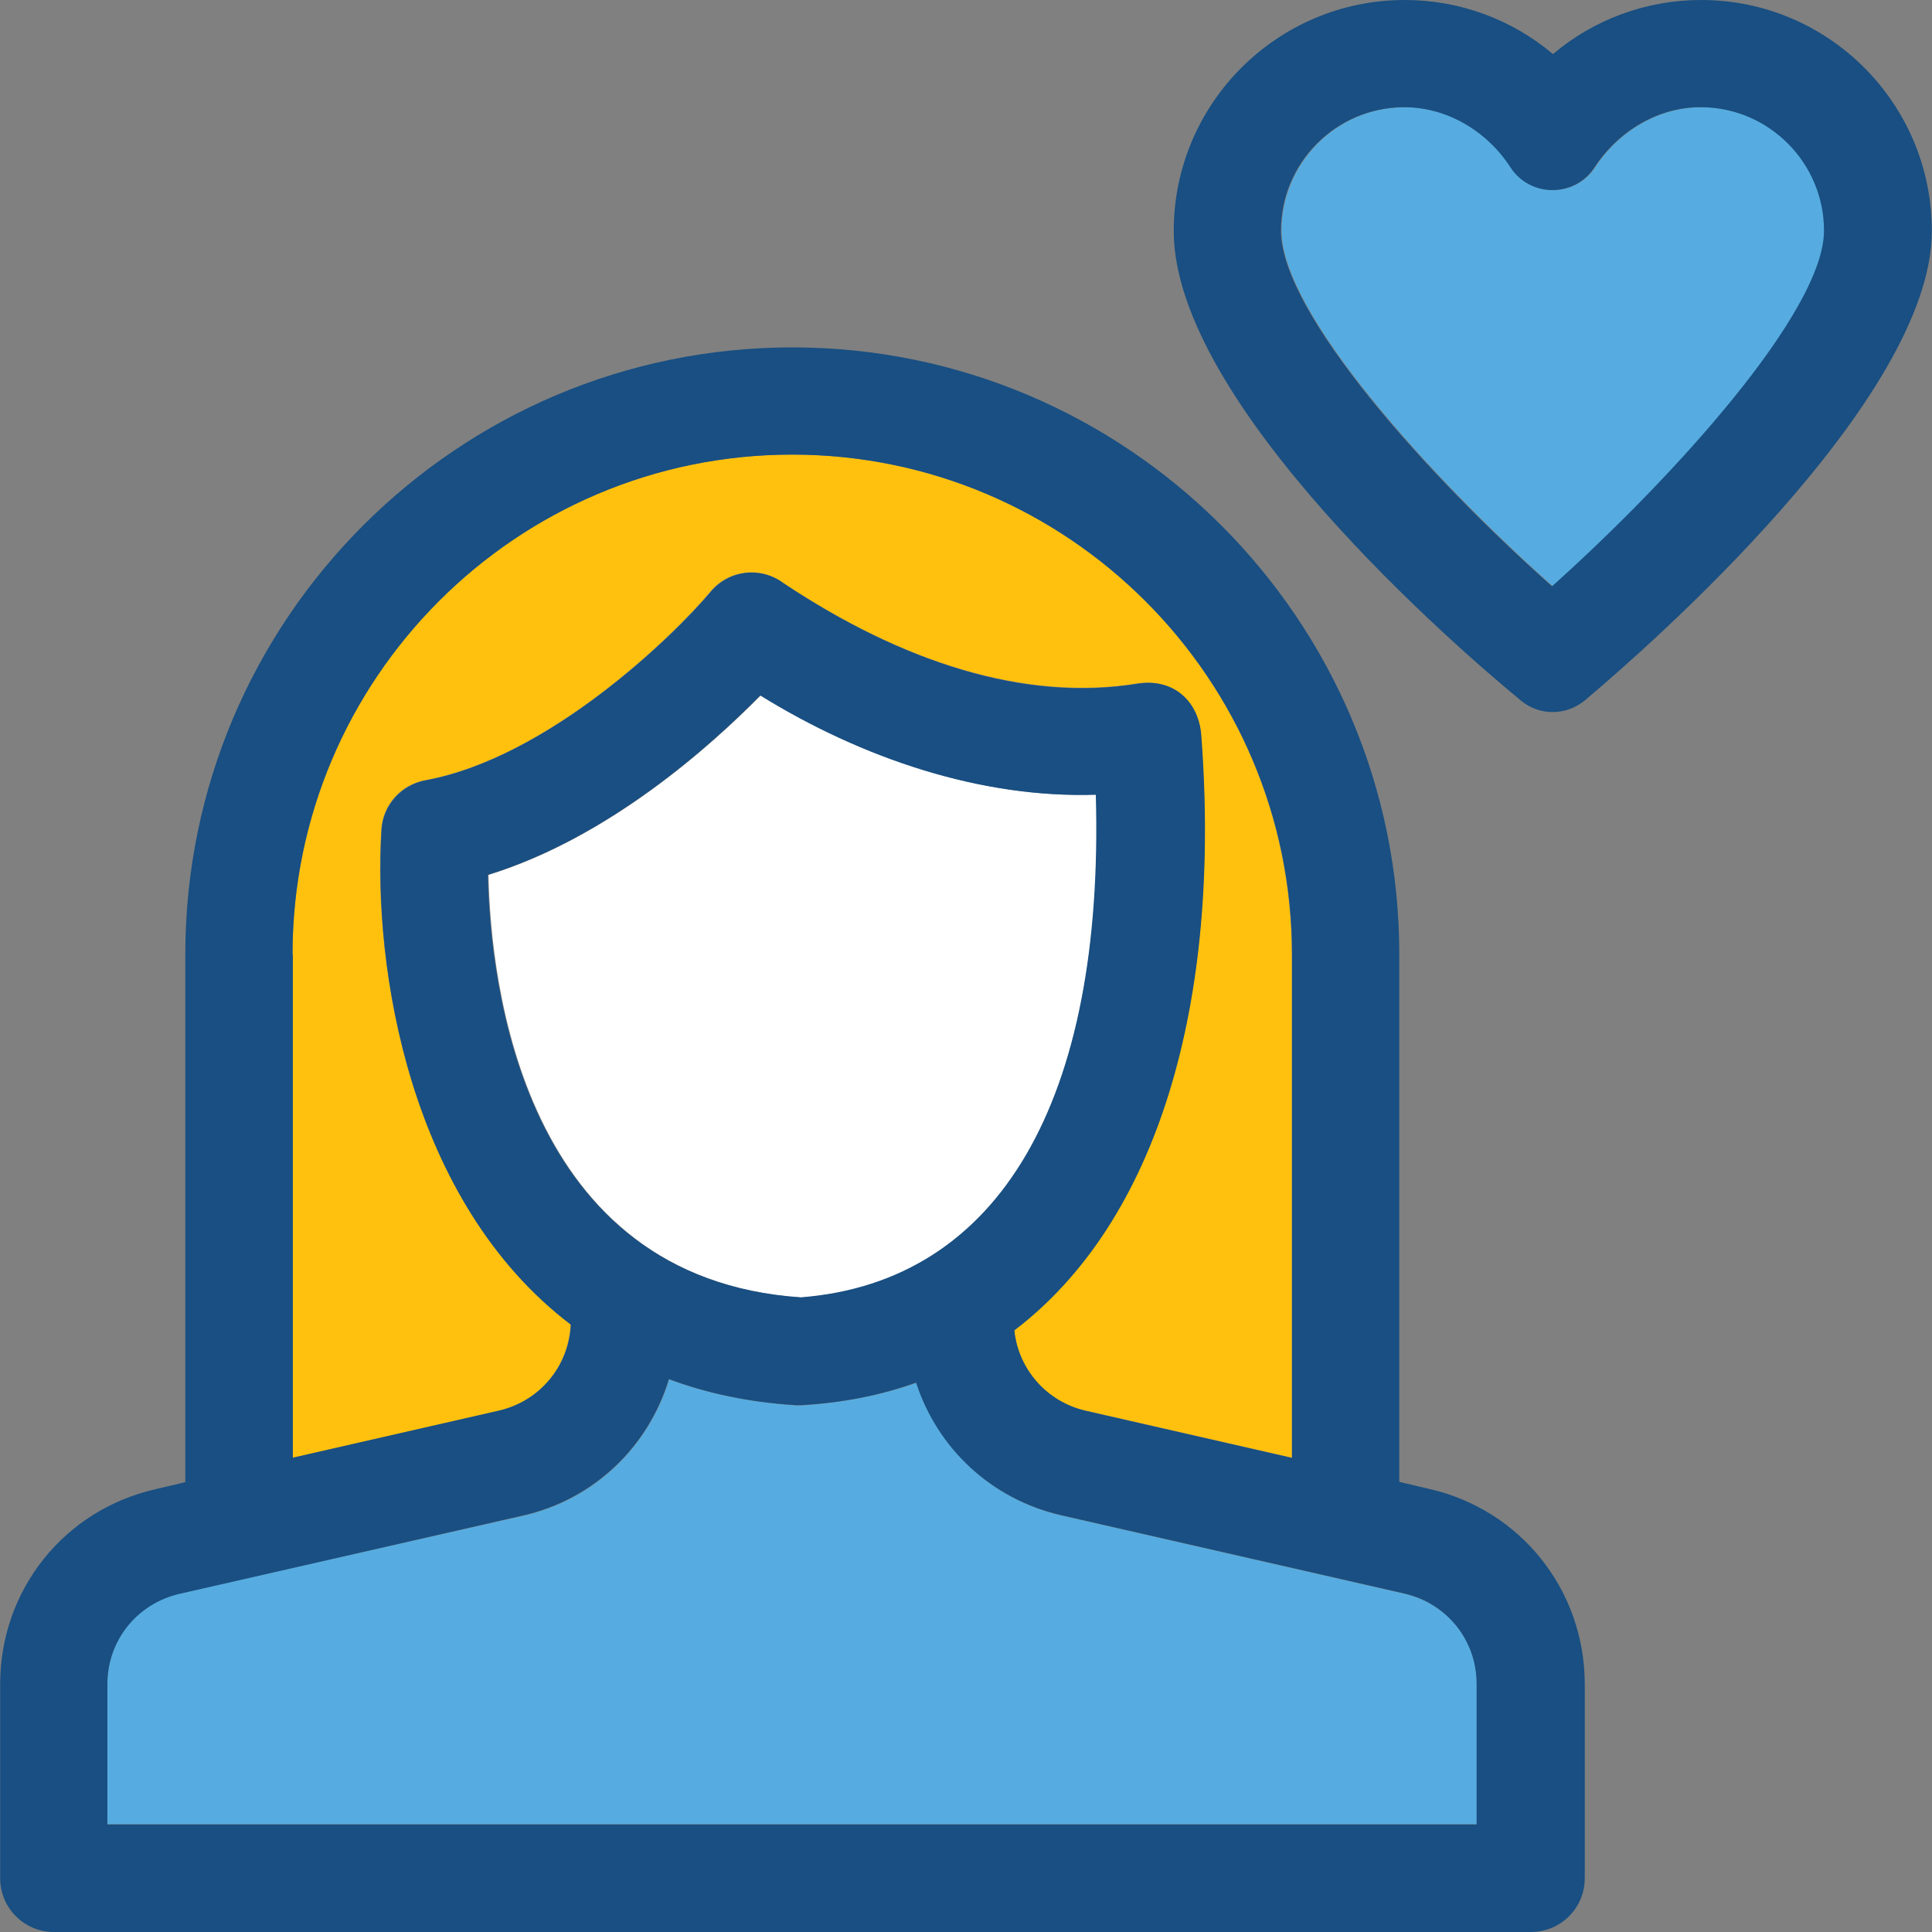
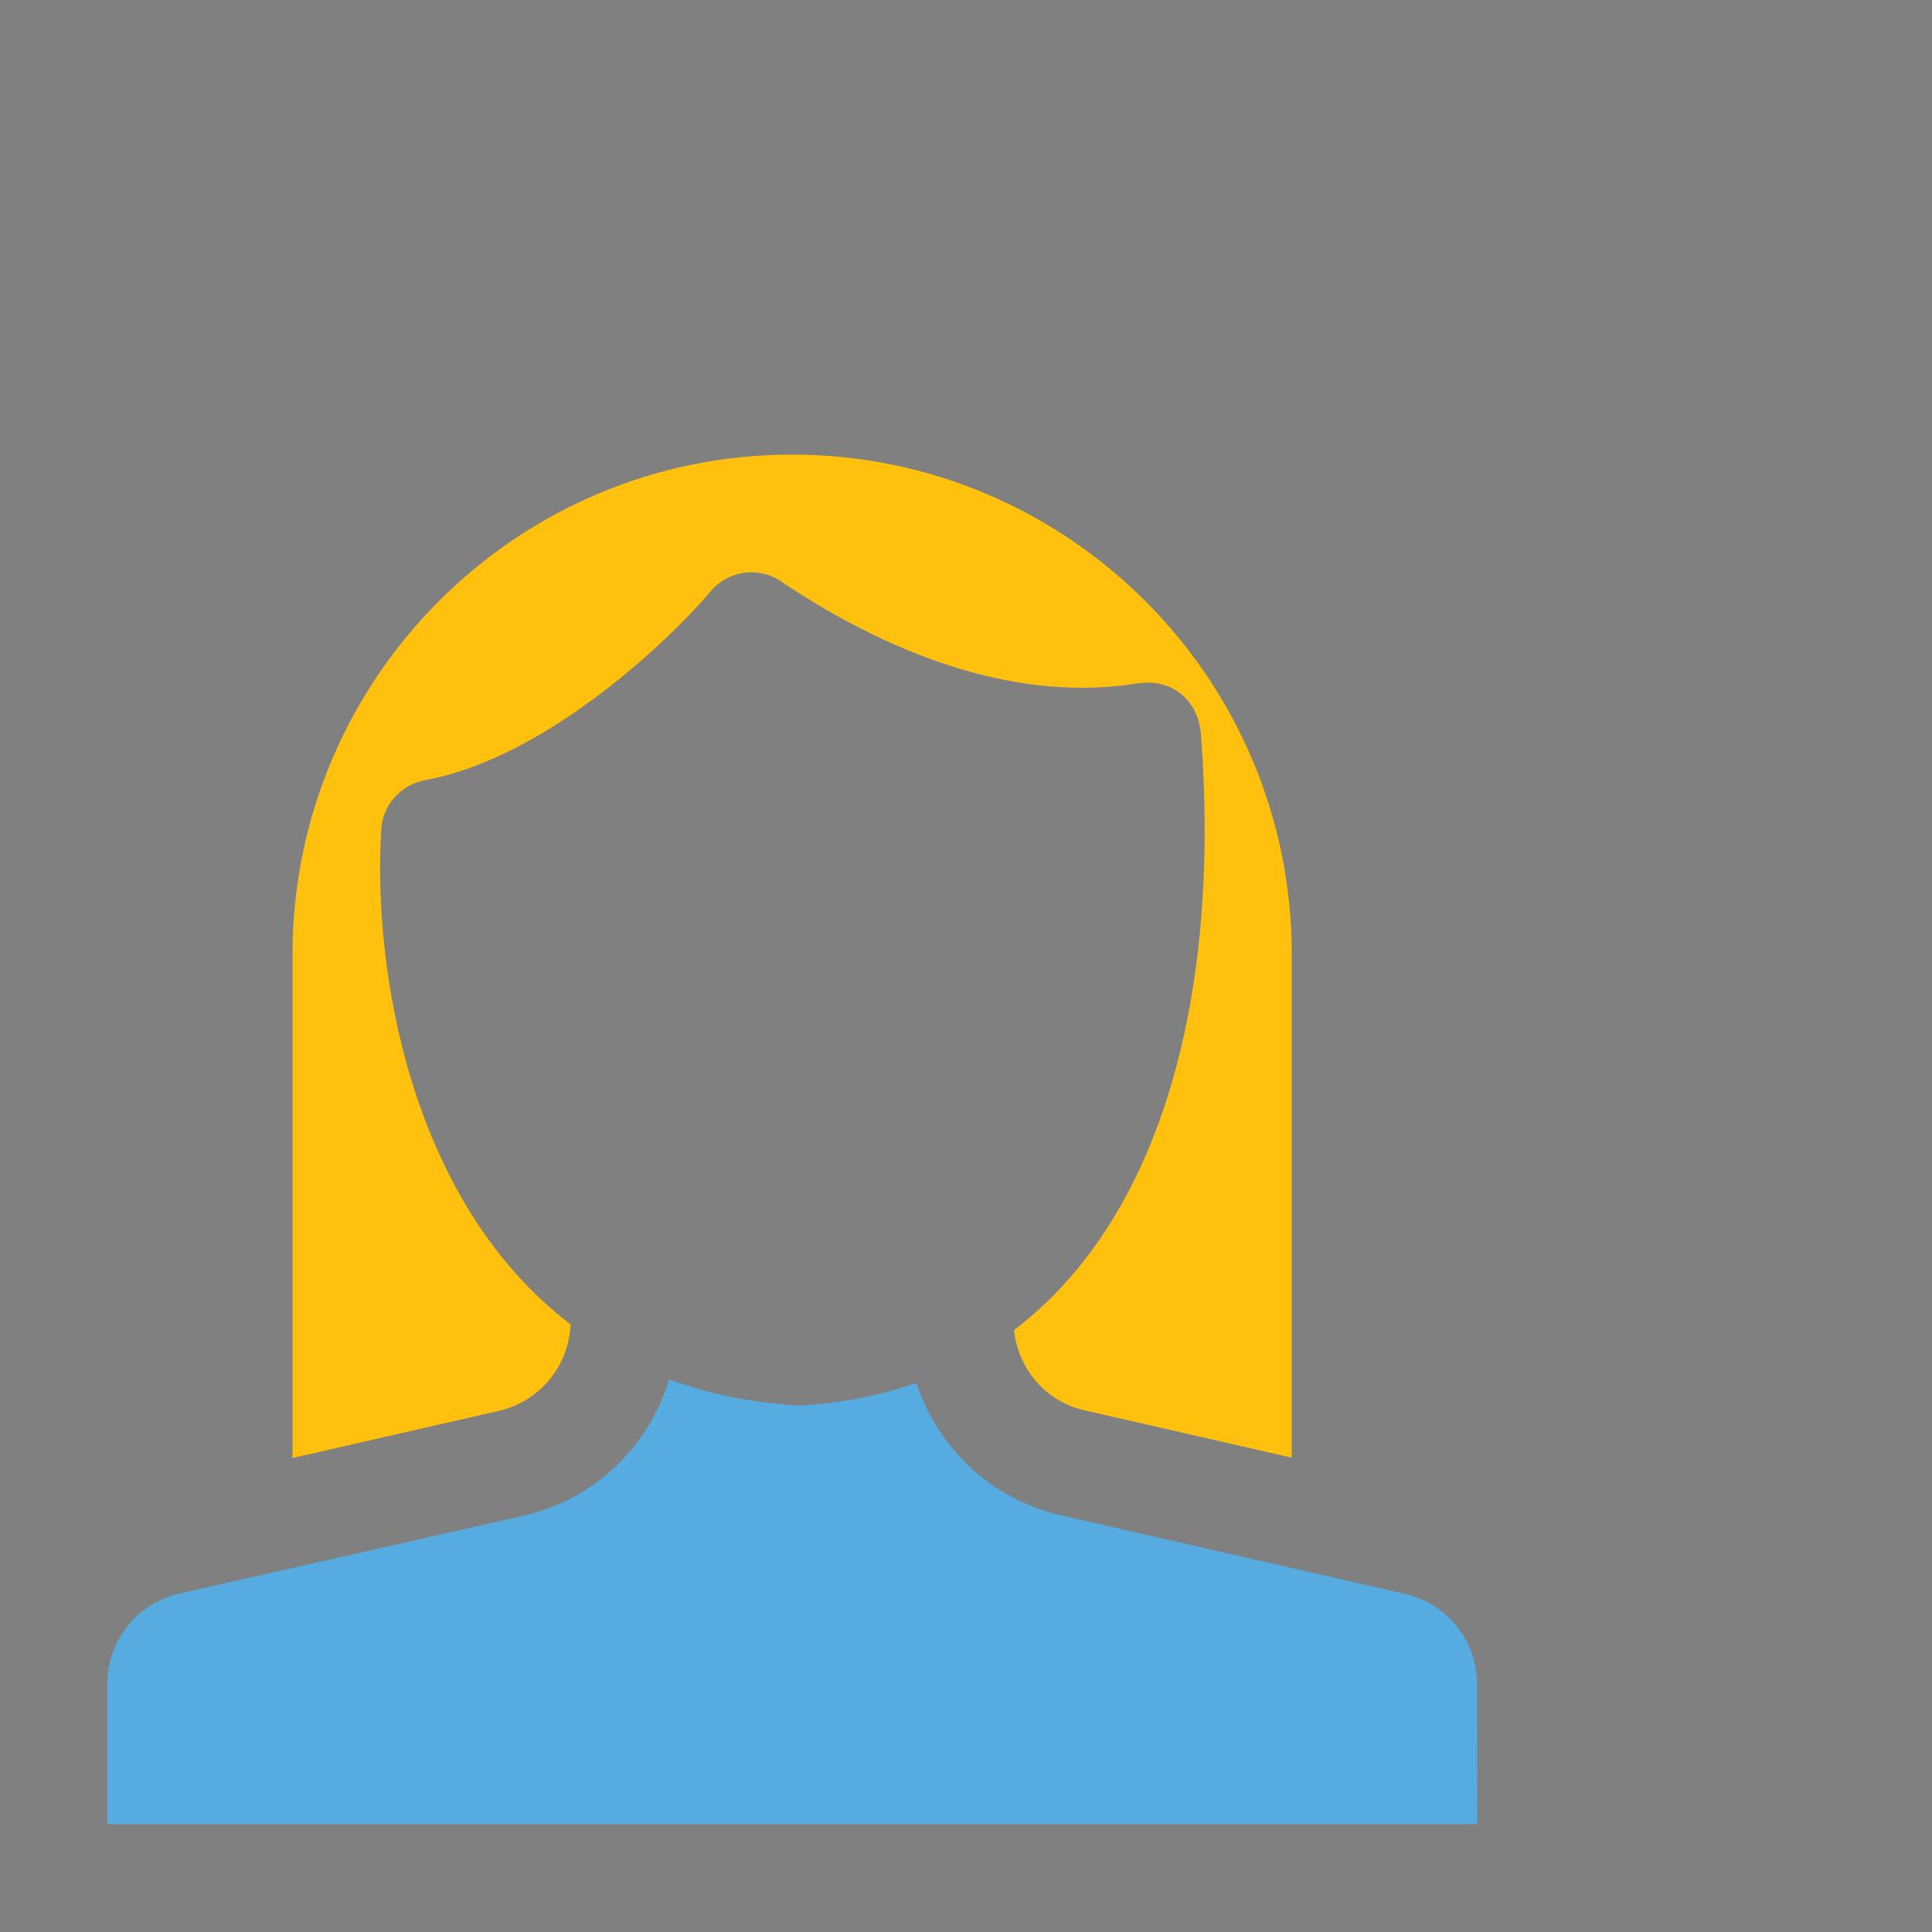
<svg xmlns="http://www.w3.org/2000/svg" height="800px" width="800px" version="1.1" id="Layer_1" viewBox="0 0 392.598 392.598" xml:space="preserve">
  <rect x="0" y="0" width="392.598" height="392.598" fill="#808080" stroke="none" />
-   <path style="fill:#56ACE0;" d="M370.78,46.869c0-13.77-11.119-24.954-24.824-25.083c-8.857-0.065-17.002,4.848-21.85,12.283  c-4.008,6.077-12.994,6.077-17.002,0l0,0c-4.848-7.434-13.059-12.412-21.85-12.283c-13.705,0.129-24.824,11.378-24.824,25.083  c0,16.743,30.319,50.23,55.143,72.275C340.396,96.84,370.78,63.224,370.78,46.869z" />
  <path style="fill:#FFC10D;" d="M115.943,269.123c-32.776-24.954-40.21-72.404-38.465-100.59c0.323-5.042,4.008-9.115,8.986-10.02  c24.954-4.59,50.295-29.22,57.923-38.335c3.685-4.396,10.149-5.172,14.739-1.745c23.984,15.968,49.002,24.178,72.081,20.428  c7.24-1.034,12.154,3.62,12.8,10.02c4.267,55.079-8.857,99.297-37.947,121.406c0.84,7.952,6.465,14.61,14.545,16.356l41.891,9.568  V193.939c0-56.048-45.511-101.56-101.56-101.56S59.442,137.956,59.442,193.939v102.335l41.891-9.568  C109.673,284.768,115.556,277.657,115.943,269.123z" />
-   <path style="fill:#FFFFFF;" d="M222.804,161.487c-23.402,0.776-47.515-7.434-68.202-20.17  c-10.214,10.343-30.966,28.962-55.337,36.461c0.453,22.044,6.982,82.036,63.612,85.915  C203.281,260.461,224.42,223.547,222.804,161.487z" />
  <path style="fill:#56ACE0;" d="M300.121,342.238c0-8.857-6.012-16.356-14.675-18.36l-69.689-15.903  c-14.287-3.232-25.212-13.705-29.543-26.958c-7.176,2.521-14.998,4.073-23.467,4.59c-0.129,0-0.776,0-0.905,0  c-9.632-0.646-18.23-2.457-25.859-5.301c-4.202,13.705-15.127,24.436-29.737,27.733l-69.754,15.774  c-8.663,2.004-14.675,9.503-14.675,18.36v28.509h278.368L300.121,342.238L300.121,342.238z" />
  <g>
-     <path style="fill:#194F82;" d="M345.697,0c-11.184,0-21.786,3.943-30.125,10.99C307.232,3.943,296.63,0,285.446,0   c-25.859,0-46.933,21.01-46.933,46.933c0,35.232,58.311,85.333,70.077,95.03l0.453,0.388c3.814,3.168,9.244,3.103,13.059-0.065   l0.453-0.388c11.636-9.826,70.012-60.638,70.012-94.966C392.566,21.01,371.556,0,345.697,0z M315.378,119.143   c-24.824-22.044-55.079-55.467-55.079-72.275c0-13.77,11.119-24.954,24.824-25.083c8.857-0.065,17.067,4.848,21.85,12.283   c4.008,6.077,12.994,6.077,17.002,0c4.849-7.434,13.059-12.412,21.851-12.283c13.705,0.129,24.824,11.378,24.824,25.083   C370.651,63.224,340.267,96.84,315.378,119.143z" />
-     <path style="fill:#194F82;" d="M290.36,302.545l-6.012-1.422V193.939c0-68.008-55.337-123.345-123.345-123.345   S37.657,125.867,37.657,193.939v107.248l-6.012,1.422c-18.618,4.202-31.612,20.493-31.612,39.628v39.434   c0,6.012,4.848,10.925,10.925,10.925h300.154c6.012,0,10.925-4.848,10.925-10.925v-39.434   C322.036,323.103,308.978,306.747,290.36,302.545z M59.442,193.939L59.442,193.939c0-56.048,45.511-101.56,101.56-101.56   c55.919,0,101.56,45.511,101.56,101.56v102.335l-41.891-9.568c-7.952-1.875-13.705-8.404-14.545-16.356   c29.026-22.109,42.214-66.327,37.947-121.406c-0.711-6.465-5.56-11.119-12.8-10.02c-23.079,3.814-48.032-4.396-72.081-20.428   c-4.655-3.426-11.055-2.651-14.739,1.745c-7.628,9.115-33.099,33.745-57.923,38.335c-4.978,0.905-8.663,5.042-8.986,10.02   c-1.745,28.251,5.624,75.636,38.465,100.59c-0.388,8.404-6.271,15.515-14.61,17.455l-41.891,9.568V193.939H59.442z    M162.747,263.628c-56.63-3.814-63.16-63.806-63.612-85.851c24.372-7.499,45.188-26.117,55.337-36.461   c20.687,12.8,44.865,20.945,68.202,20.17C224.42,223.547,203.152,260.461,162.747,263.628z M300.121,370.747H21.818v-28.509   c0-8.857,6.012-16.356,14.675-18.36l69.689-15.903c14.61-3.297,25.6-14.093,29.737-27.733c7.628,2.844,16.226,4.719,25.859,5.301   c0.129,0,0.776,0,0.905,0c8.404-0.453,16.291-2.004,23.467-4.59c4.331,13.317,15.192,23.661,29.543,26.958l69.689,15.903   c8.663,2.004,14.675,9.503,14.675,18.36v28.574H300.121z" />
-   </g>
+     </g>
</svg>